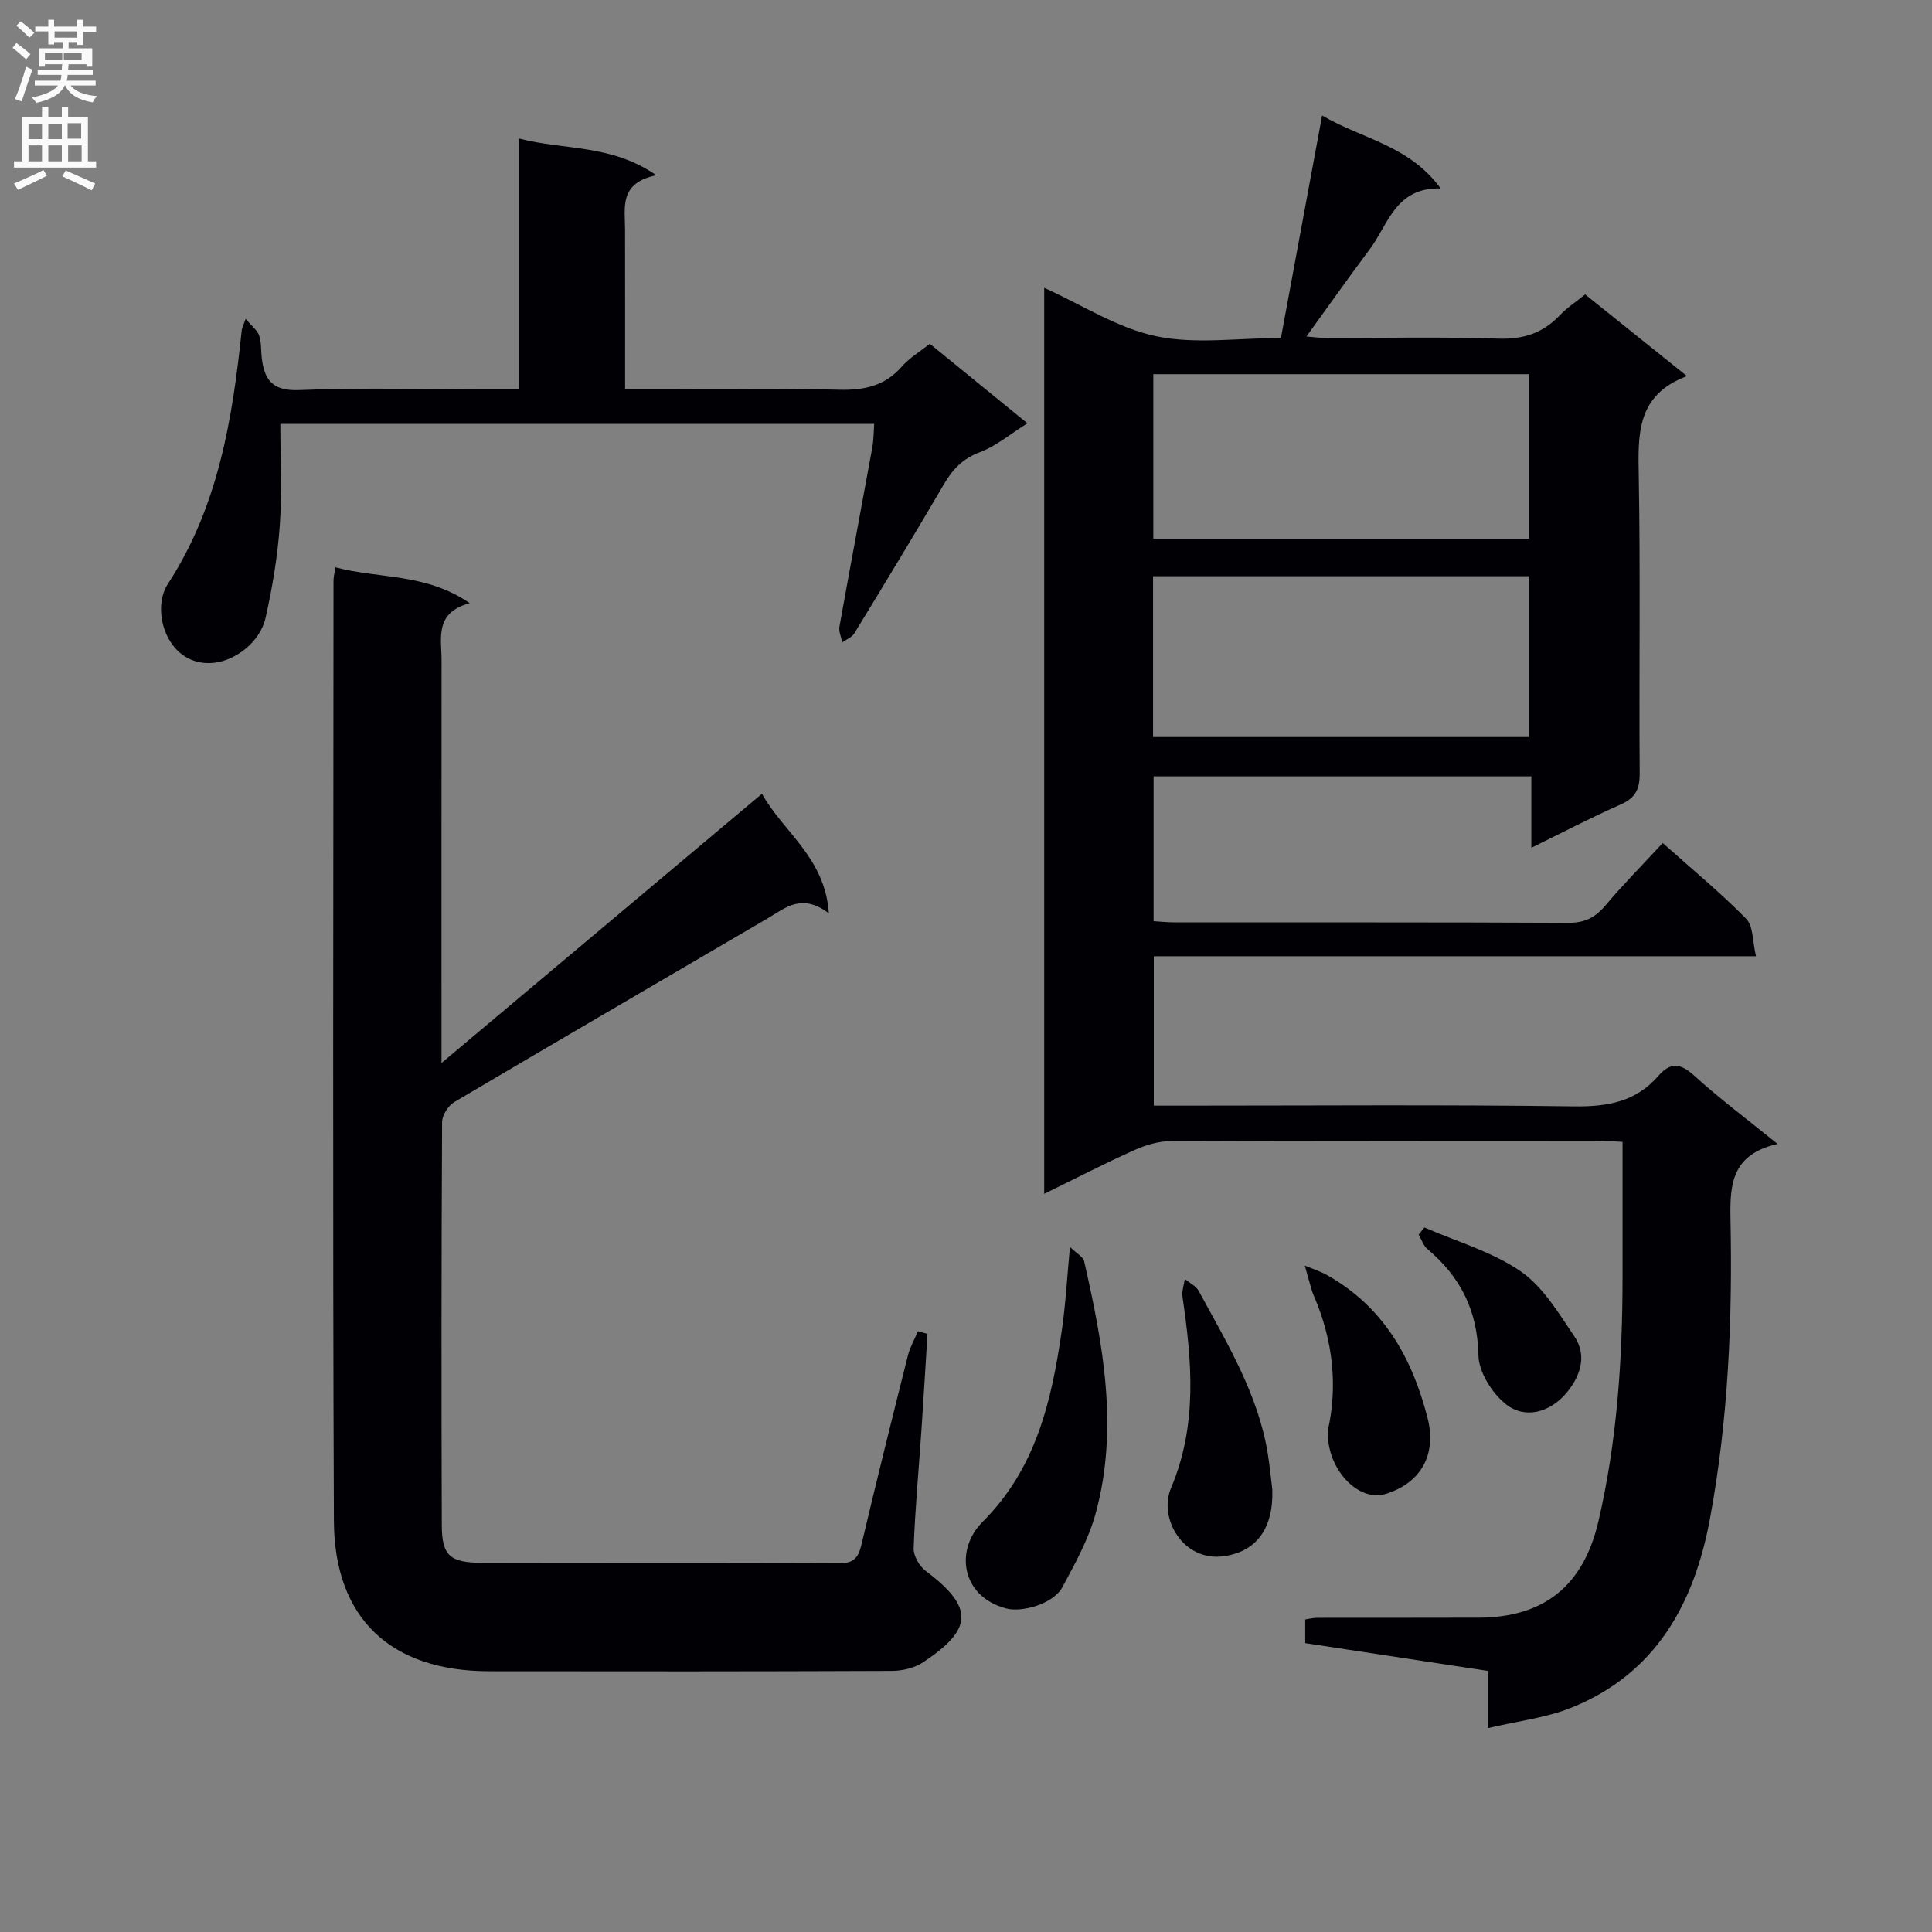
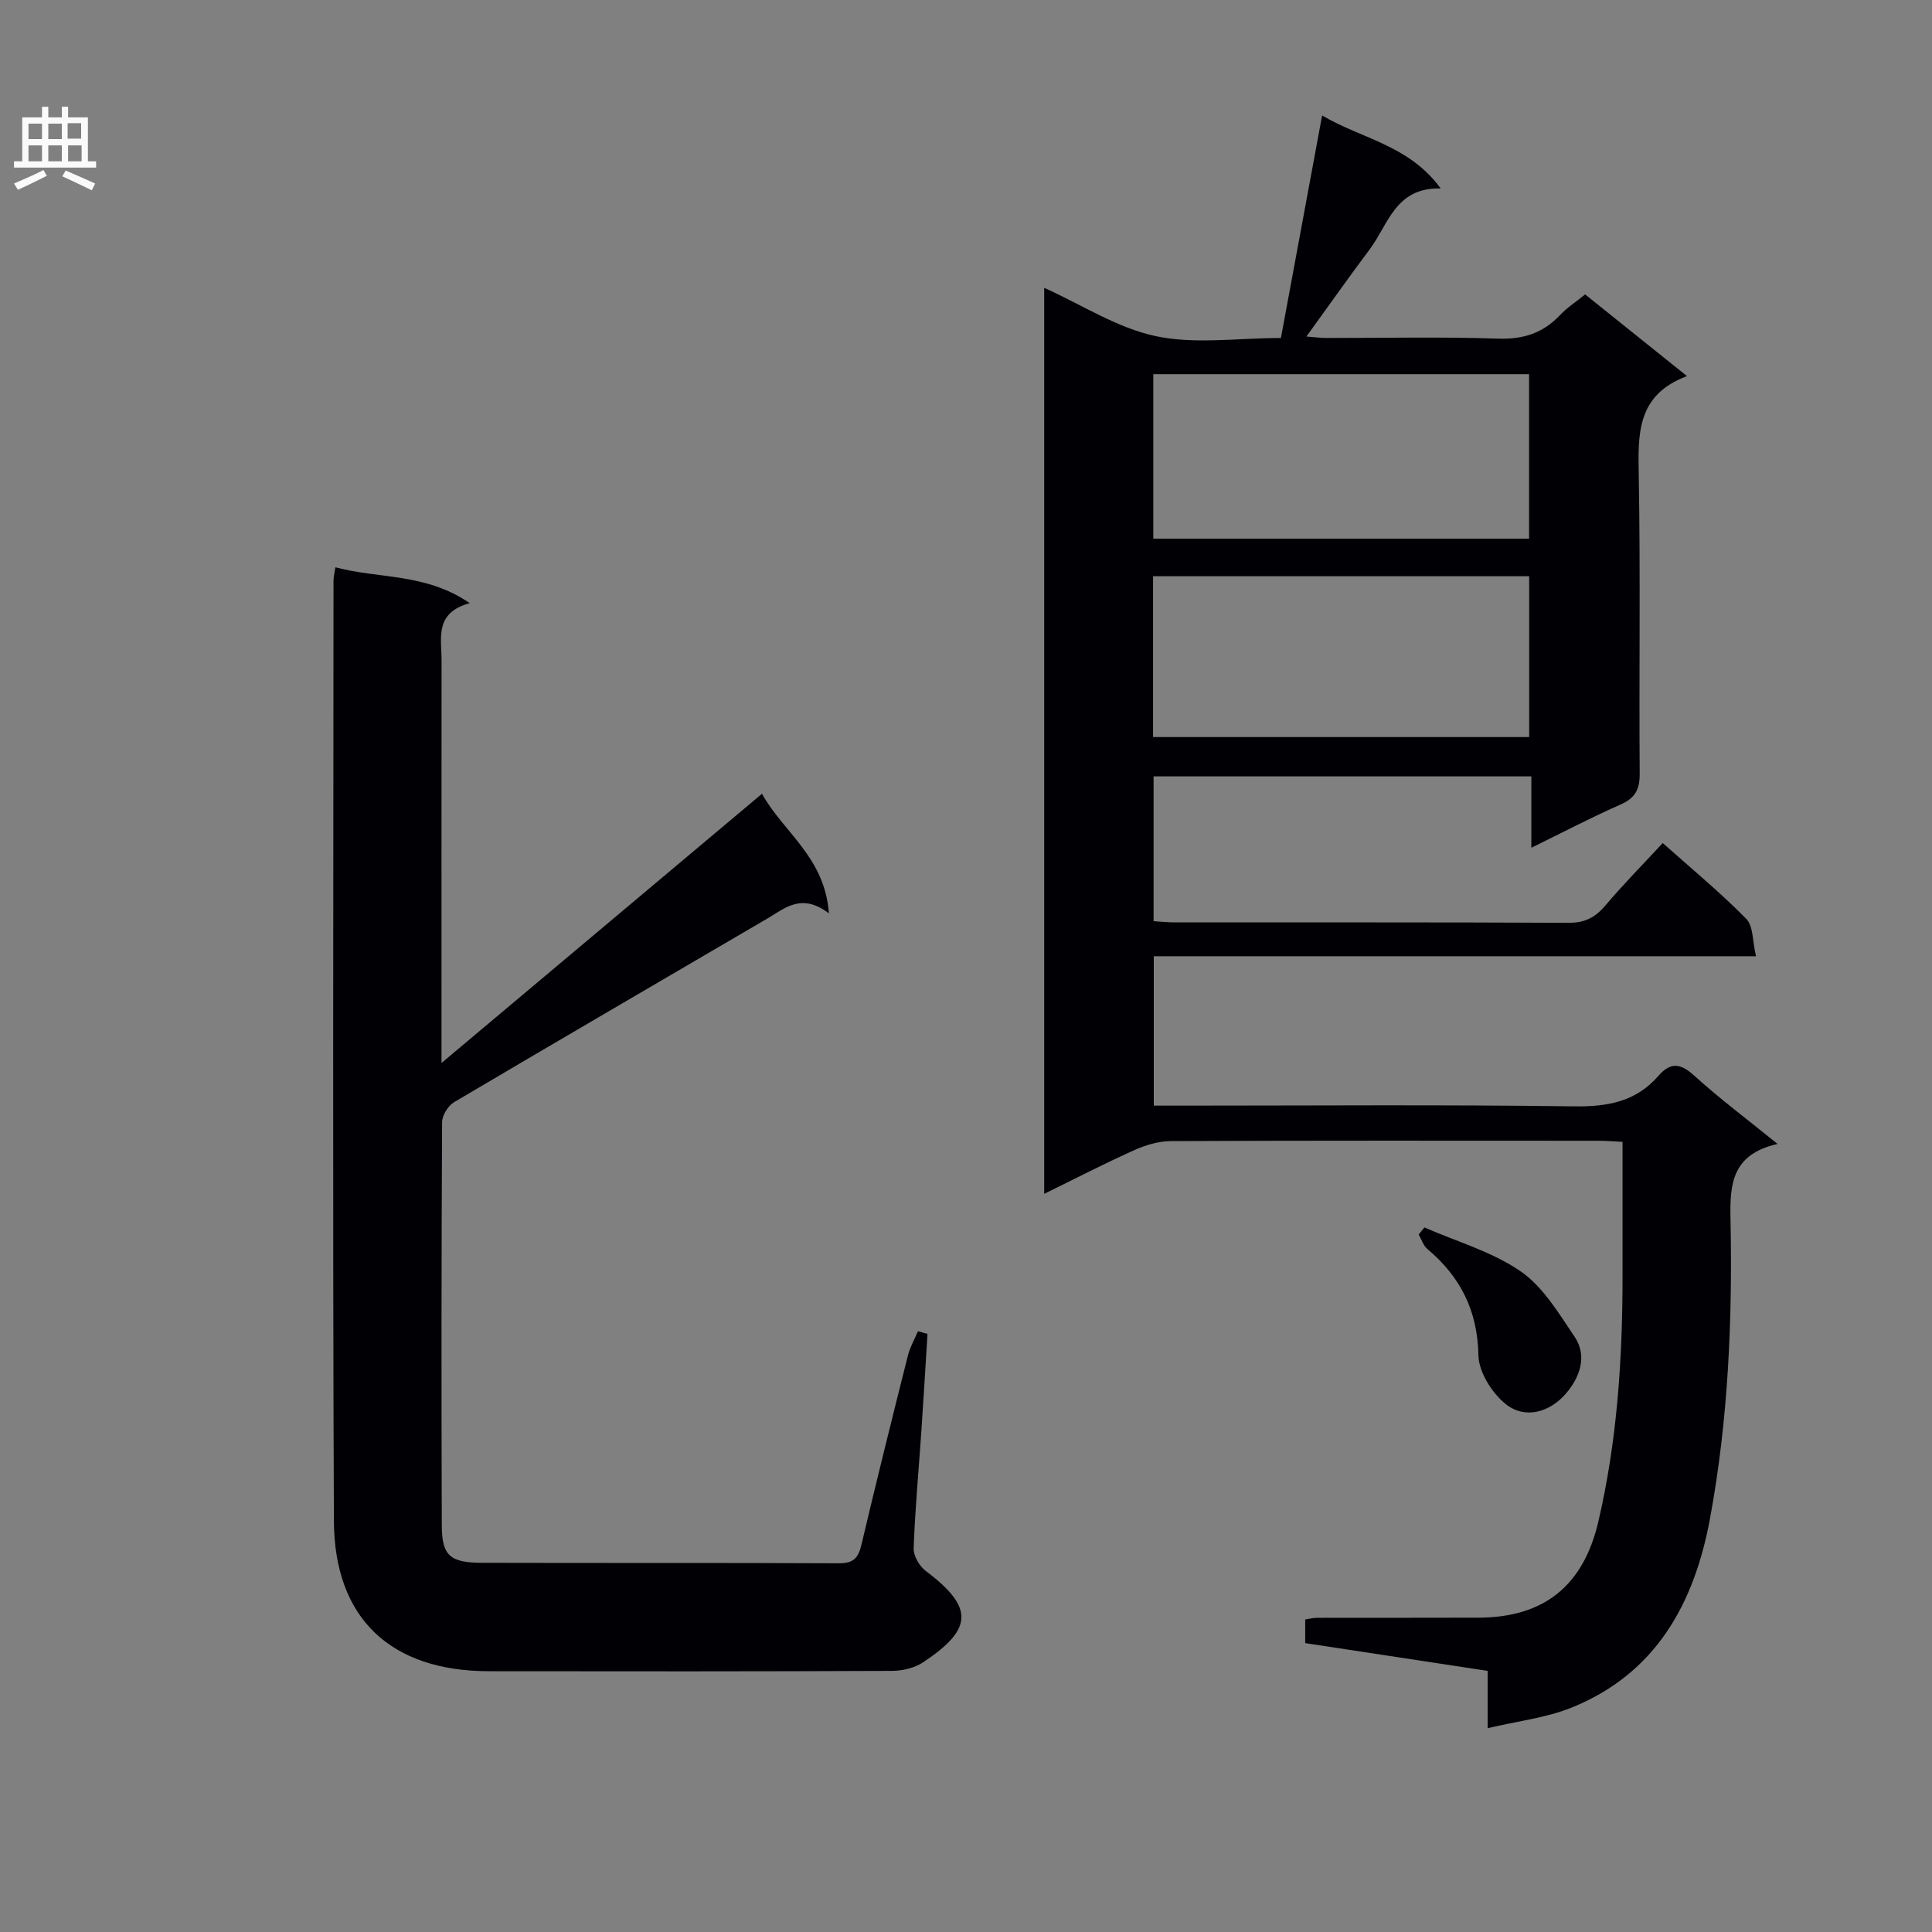
<svg xmlns="http://www.w3.org/2000/svg" enable-background="new 0 0 400 400" viewBox="0 0 400 400">
  <rect x="0" y="0" width="400" height="400" fill="#808080" stroke="none" />
  <g fill="#010105">
    <path d="m368.03 236.84c-9.41 2.14-9.9 8.22-9.75 15.46.43 20.81-.45 41.61-4.25 62.13-3.25 17.57-11.21 32.12-28.75 39.15-5.25 2.1-11.07 2.75-17.28 4.22 0-4.57 0-8.01 0-11.86-12.78-1.95-25.2-3.84-37.77-5.75 0-1.79 0-3.23 0-4.9.82-.12 1.62-.33 2.41-.34 11.17-.02 22.33.01 33.5-.03 13.59-.05 21.7-6.65 24.79-19.93 3.87-16.62 4.99-33.5 5-50.5.01-9.16 0-18.32 0-28.08-1.81-.09-3.4-.23-4.99-.23-29.5-.01-59-.06-88.5.07-2.54.01-5.23.81-7.57 1.86-6.18 2.77-12.2 5.89-18.68 9.06 0-62.73 0-124.83 0-187.58 7.85 3.54 15.16 8.33 23.12 10.01 8.12 1.72 16.89.38 25.89.38 2.81-15.16 5.57-30.1 8.53-46.07 8.33 4.9 17.96 6.1 24.55 15.11-9.38-.26-10.83 7.44-14.69 12.59-4.38 5.84-8.58 11.81-13.11 18.06 1.38.1 2.77.3 4.15.3 11.83.02 23.68-.26 35.5.14 5.25.18 9.34-1.14 12.88-4.9 1.46-1.54 3.29-2.72 5.18-4.25 6.91 5.54 13.61 10.92 21.08 16.91-10.52 3.93-10.13 12.12-9.98 20.76.36 20.49.04 41 .19 61.5.02 3.3-.91 5.1-3.98 6.45-6.02 2.64-11.85 5.71-18.45 8.94 0-5.31 0-9.88 0-14.78-26.25 0-52.01 0-78.21 0v29.98c1.49.09 2.94.25 4.38.25 27.17.02 54.33-.05 81.5.09 3.37.02 5.54-1.09 7.64-3.57 3.74-4.42 7.82-8.55 11.89-12.95 6.01 5.36 11.93 10.24 17.28 15.68 1.5 1.53 1.3 4.73 2.03 7.76-42 0-83.1 0-124.68 0v30.93h5.57c27.17 0 54.34-.22 81.5.15 6.92.09 12.77-.98 17.39-6.3 2.5-2.88 4.55-2.67 7.4-.09 5.17 4.7 10.77 8.89 17.29 14.17zm-51.45-125.31c0-11.51 0-22.71 0-34.06-26.09 0-51.82 0-77.8 0v34.06zm-77.85 41.07h77.87c0-11.32 0-22.23 0-33.3-26.07 0-51.81 0-77.87 0z" />
    <path d="m69.44 117.45c8.99 2.42 18.67 1.14 27.82 7.43-7.37 1.98-5.83 7.26-5.84 11.9-.02 25.49-.01 50.98-.01 76.47v6.83c22.61-19 44.17-37.11 66.35-55.74 4.43 7.99 13.04 13.14 13.85 24.76-5.64-4.28-9.02-1.11-12.67 1.03-21.64 12.68-43.33 25.29-64.92 38.06-1.24.74-2.48 2.72-2.49 4.13-.14 27.82-.16 55.65-.06 83.47.02 6.29 1.67 7.75 8.32 7.77 24.66.07 49.32-.02 73.97.1 3 .01 3.95-1.16 4.59-3.84 3.09-13.09 6.34-26.14 9.62-39.17.44-1.74 1.38-3.36 2.08-5.03.66.18 1.32.37 1.98.55-.42 6.66-.81 13.32-1.26 19.98-.55 8.13-1.31 16.24-1.61 24.38-.06 1.56 1.17 3.71 2.48 4.7 10.21 7.66 9.69 12.13-.5 18.92-1.78 1.18-4.28 1.78-6.45 1.79-27.82.12-55.65.11-83.47.07-20.31-.03-32.01-10.89-32.09-31.16-.27-64.81-.1-129.62-.08-194.43-.03-.83.19-1.64.39-2.97z" />
-     <path d="m50.86 66.02c1.28 1.52 2.4 2.34 2.78 3.42.49 1.37.37 2.95.53 4.44.49 4.63 2.11 7.11 7.74 6.88 13.14-.53 26.32-.17 39.49-.17h6.06c0-17.34 0-34.23 0-51.91 9.49 2.46 19.05 1.13 28.43 7.6-7.73 1.59-6.49 6.64-6.48 11.22.02 10.79.01 21.58.01 33.09h7.84c12.17 0 24.34-.2 36.49.1 5.14.13 9.42-.76 12.94-4.77 1.6-1.83 3.8-3.13 5.82-4.75 6.64 5.42 13.08 10.67 20.2 16.47-3.54 2.22-6.47 4.72-9.87 6-3.58 1.34-5.64 3.58-7.47 6.71-6.04 10.34-12.26 20.57-18.5 30.79-.5.82-1.64 1.24-2.49 1.84-.21-1.09-.77-2.23-.58-3.25 2.22-12.4 4.56-24.79 6.82-37.18.26-1.44.24-2.94.37-4.78-41.36 0-82.42 0-122.95 0 0 7.13.38 14.09-.11 20.99-.46 6.43-1.53 12.86-2.95 19.16-1.16 5.13-6.3 8.75-10.45 9.28-9.73 1.22-13.48-10.6-9.79-16.28 10.47-16.08 13.38-34.12 15.31-52.56.02-.33.19-.63.81-2.34z" />
-     <path d="m221.52 258.16c1.33 1.31 2.73 2.03 2.95 3.01 3.93 17.23 7.17 34.59 2.38 52.14-1.46 5.35-4.25 10.4-6.92 15.33-1.86 3.43-8.32 5.25-11.63 4.37-9.4-2.5-10.59-12.21-4.9-17.89 11.13-11.11 14.31-25.07 16.43-39.63.79-5.37 1.08-10.83 1.69-17.33z" />
-     <path d="m263.42 308.4c.26 8.26-3.47 12.93-10.16 13.81-8.32 1.09-13.45-7.86-10.82-14.11 5.53-13.09 4.34-26.25 2.38-39.62-.17-1.18.31-2.45.49-3.68.98.82 2.32 1.45 2.88 2.49 5.84 10.78 12.29 21.32 14.3 33.72.4 2.45.62 4.93.93 7.39z" />
-     <path d="m274.91 296.19c2.05-9.04 1.14-18.6-2.88-27.86-.26-.6-.46-1.24-.64-1.87-.43-1.48-.84-2.96-1.25-4.44 1.54.65 3.15 1.16 4.6 1.97 11.65 6.53 17.62 17.07 20.82 29.58 1.93 7.54-1.33 13.49-8.74 15.75-5.57 1.7-12.19-5.13-11.91-13.13z" />
    <path d="m294.91 254.13c6.71 2.94 14.01 5.01 19.93 9.09 4.64 3.2 7.88 8.68 11.16 13.54 2.8 4.16.92 8.66-1.88 11.86-3.22 3.69-8.32 5.33-12.39 2.07-2.85-2.29-5.57-6.63-5.64-10.1-.18-9.24-3.71-16.23-10.56-21.99-.85-.71-1.22-1.99-1.81-3 .39-.5.79-.99 1.19-1.47z" />
  </g>
-   <path d="m2.6 9.9.8-1c.9.7 1.9 1.4 2.9 2.3l-.9 1.1c-1.1-1-2-1.8-2.8-2.4zm.5 10.6c.9-2.1 1.6-4.3 2.3-6.7.4.2.8.4 1.3.6-.7 2.1-1.5 4.3-2.2 6.6zm.3-15.2.9-.9c1 .8 2 1.6 2.8 2.4l-1 1c-.9-.9-1.8-1.7-2.7-2.5zm12.6-1.2h1.2v1.4h2.7v1.1h-2.7v2.7h-1.2v-.6h-1.8v1.3h4.9v3.8h-1.2v-.5h-3.7c0 .4-.1.9-.1 1.2h5.1v1h-5.2c0 .5-.1.9-.2 1.2h6v1h-5.2c1.1 1.3 2.9 2 5.5 2.2-.4.4-.7.8-.9 1.3-2.9-.5-4.8-1.6-5.7-3.5h-.1c-.8 1.7-2.7 2.9-5.9 3.6-.2-.4-.6-.8-.9-1.1 2.8-.6 4.6-1.4 5.4-2.5h-4.8v-1h5.3c.1-.3.2-.7.2-1.2h-4.9v-1h5c0-.4 0-.8.1-1.2h-3.6v.5h-1.2v-3.8h4.9v-1.3h-1.8v.5h-1.2v-2.7h-2.7v-1h2.7v-1.4h1.2v1.4h4.8zm-6.7 8.3h3.6c0-.4 0-.9 0-1.4h-3.6zm1.9-4.6h4.8v-1.3h-4.7v1.3zm6.7 3.2h-4.7v1.4h3.7v-1.4z" fill="#fbfafa" />
  <path d="m8.7 22.1h1.3v2.2h2.8v-2.2h1.3v2.2h4.1v9.1h1.7v1.3h-17v-1.3h1.7v-9.1h4.1zm.3 13.1.7 1.2c-1.8.9-3.8 1.9-6 2.9-.2-.4-.5-.8-.8-1.3 2.3-1 4.4-1.9 6.1-2.8zm-3.1-6.4h2.8v-3.2h-2.8zm0 4.6h2.8v-3.3h-2.8zm4.1-4.6h2.8v-3.2h-2.8zm0 4.6h2.8v-3.3h-2.8zm3.6 1.9c2.1.9 4.1 1.8 6.1 2.7l-.7 1.4c-2.2-1.1-4.2-2-6.1-2.9zm3.2-9.8h-2.8v3.2h2.8v-3.1zm-2.7 7.9h2.8v-3.3h-2.8z" fill="#fbfafa" />
</svg>